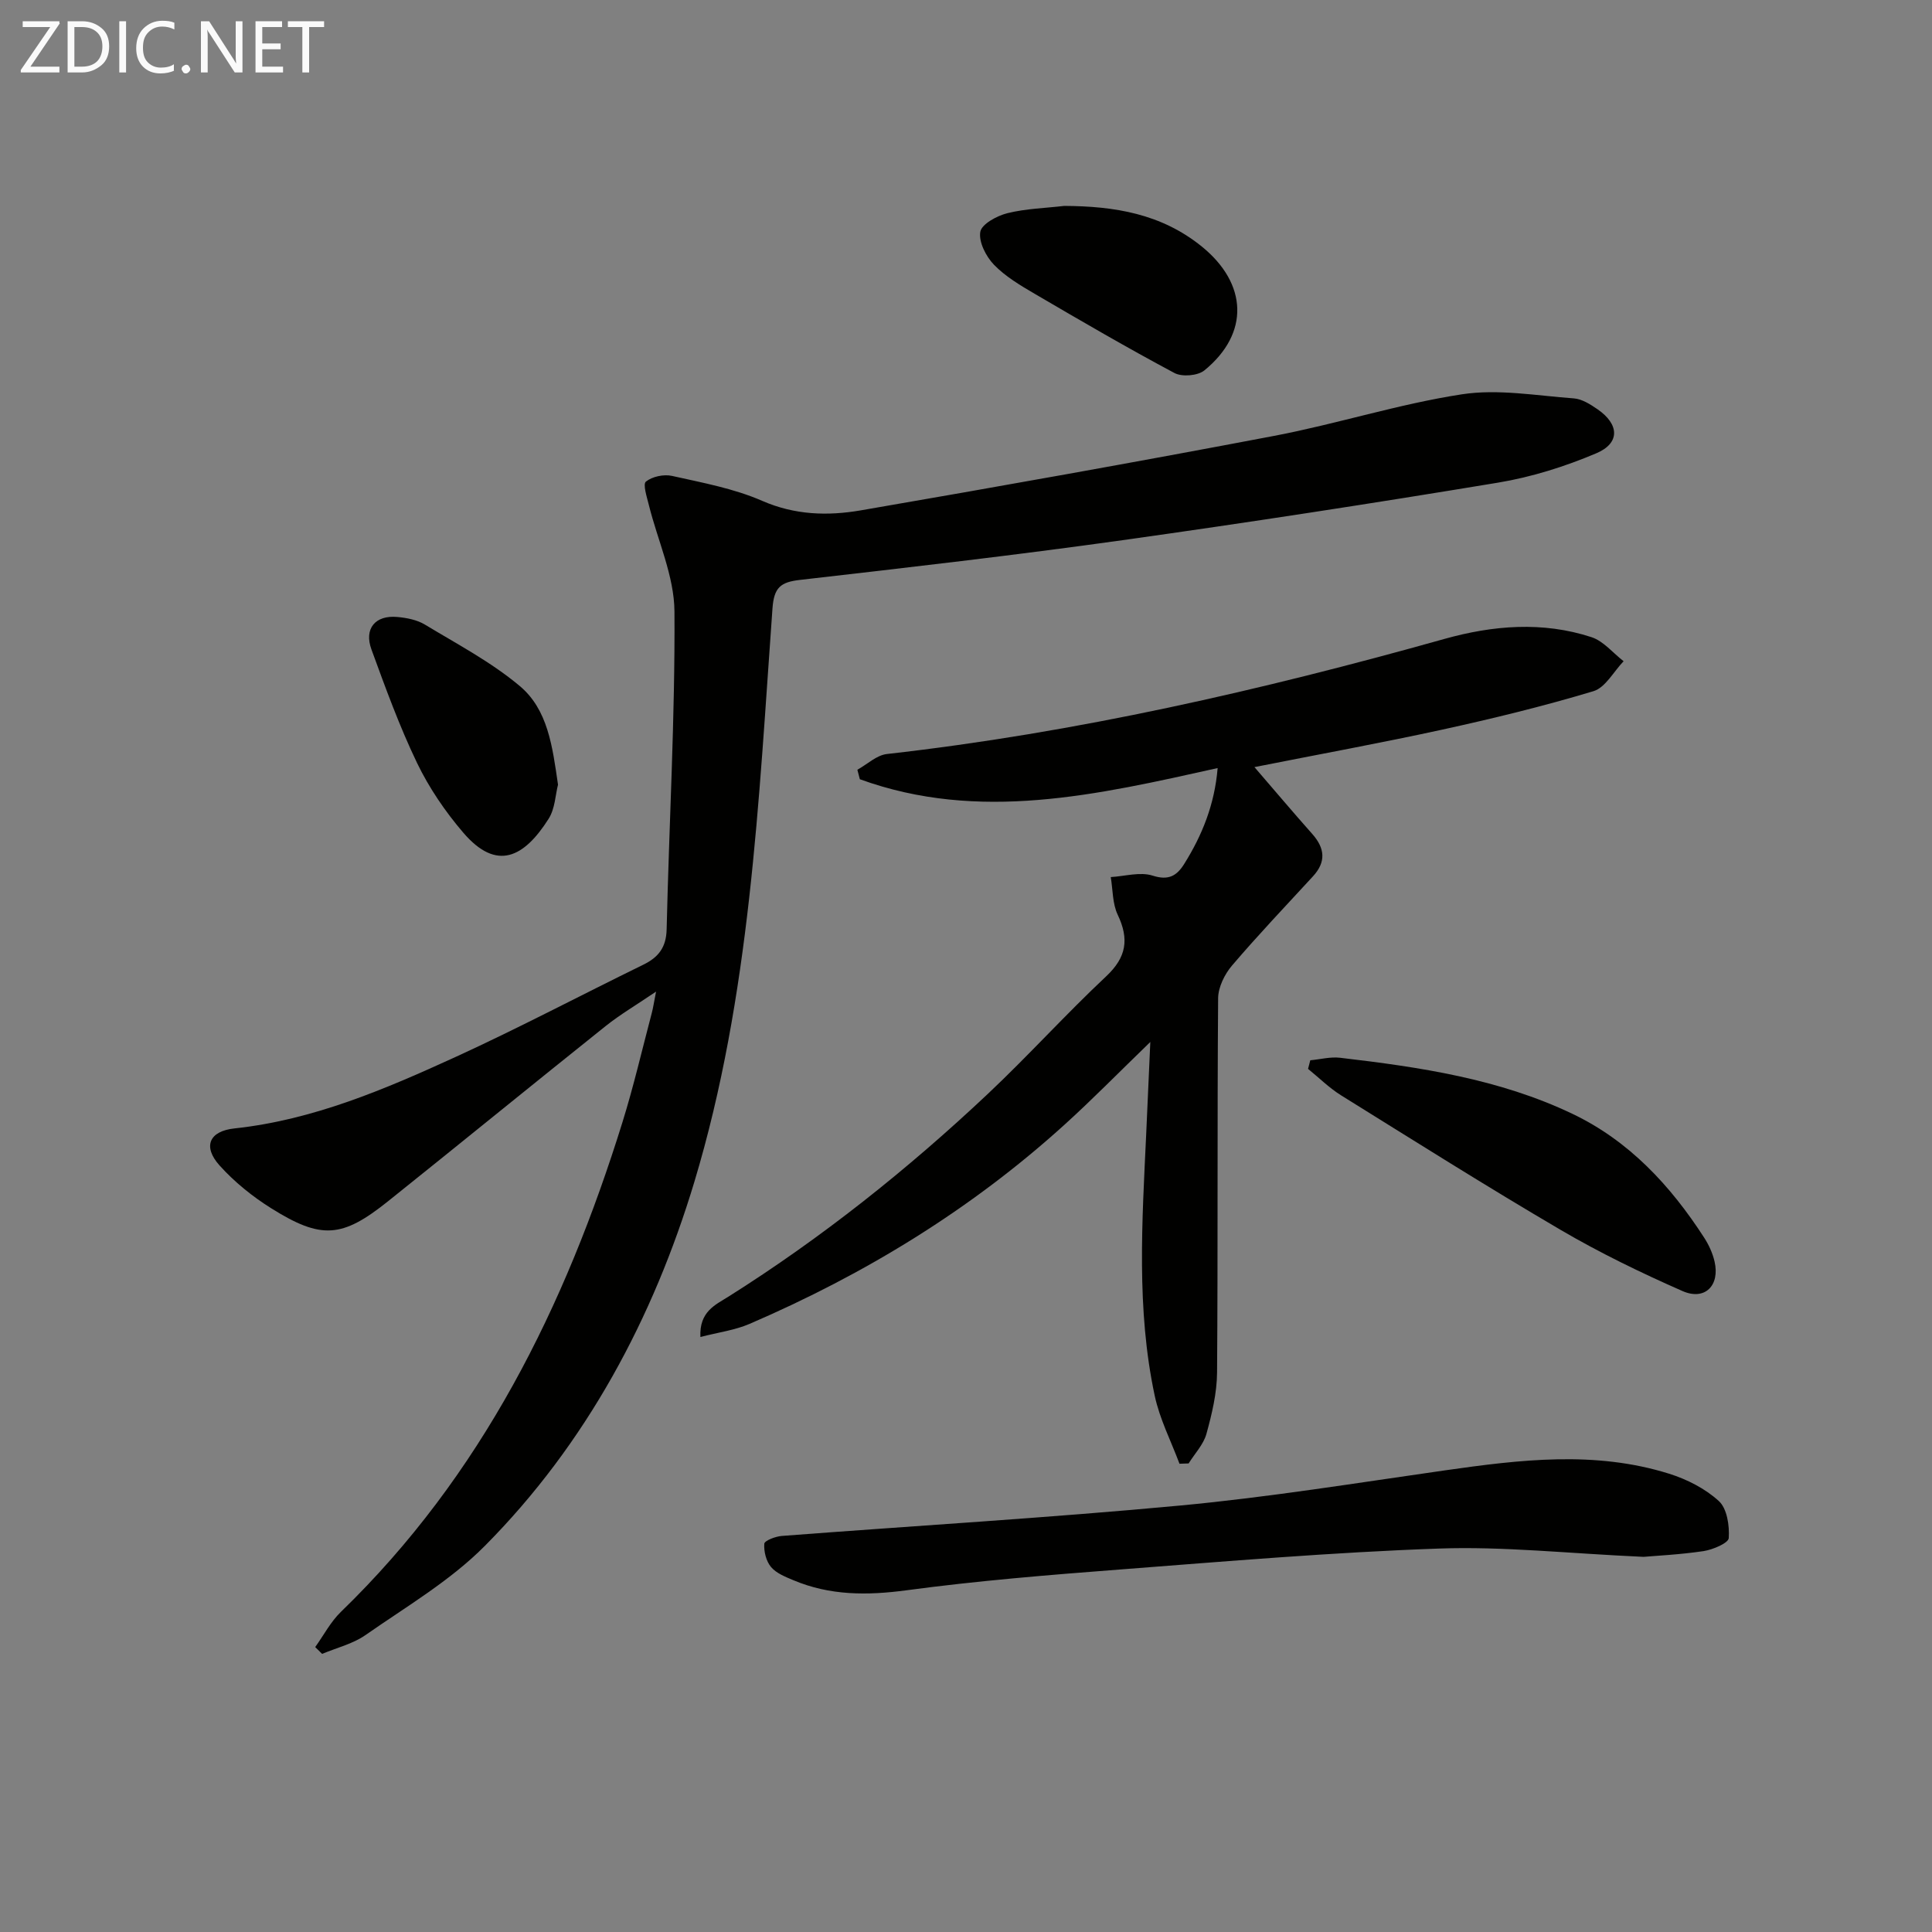
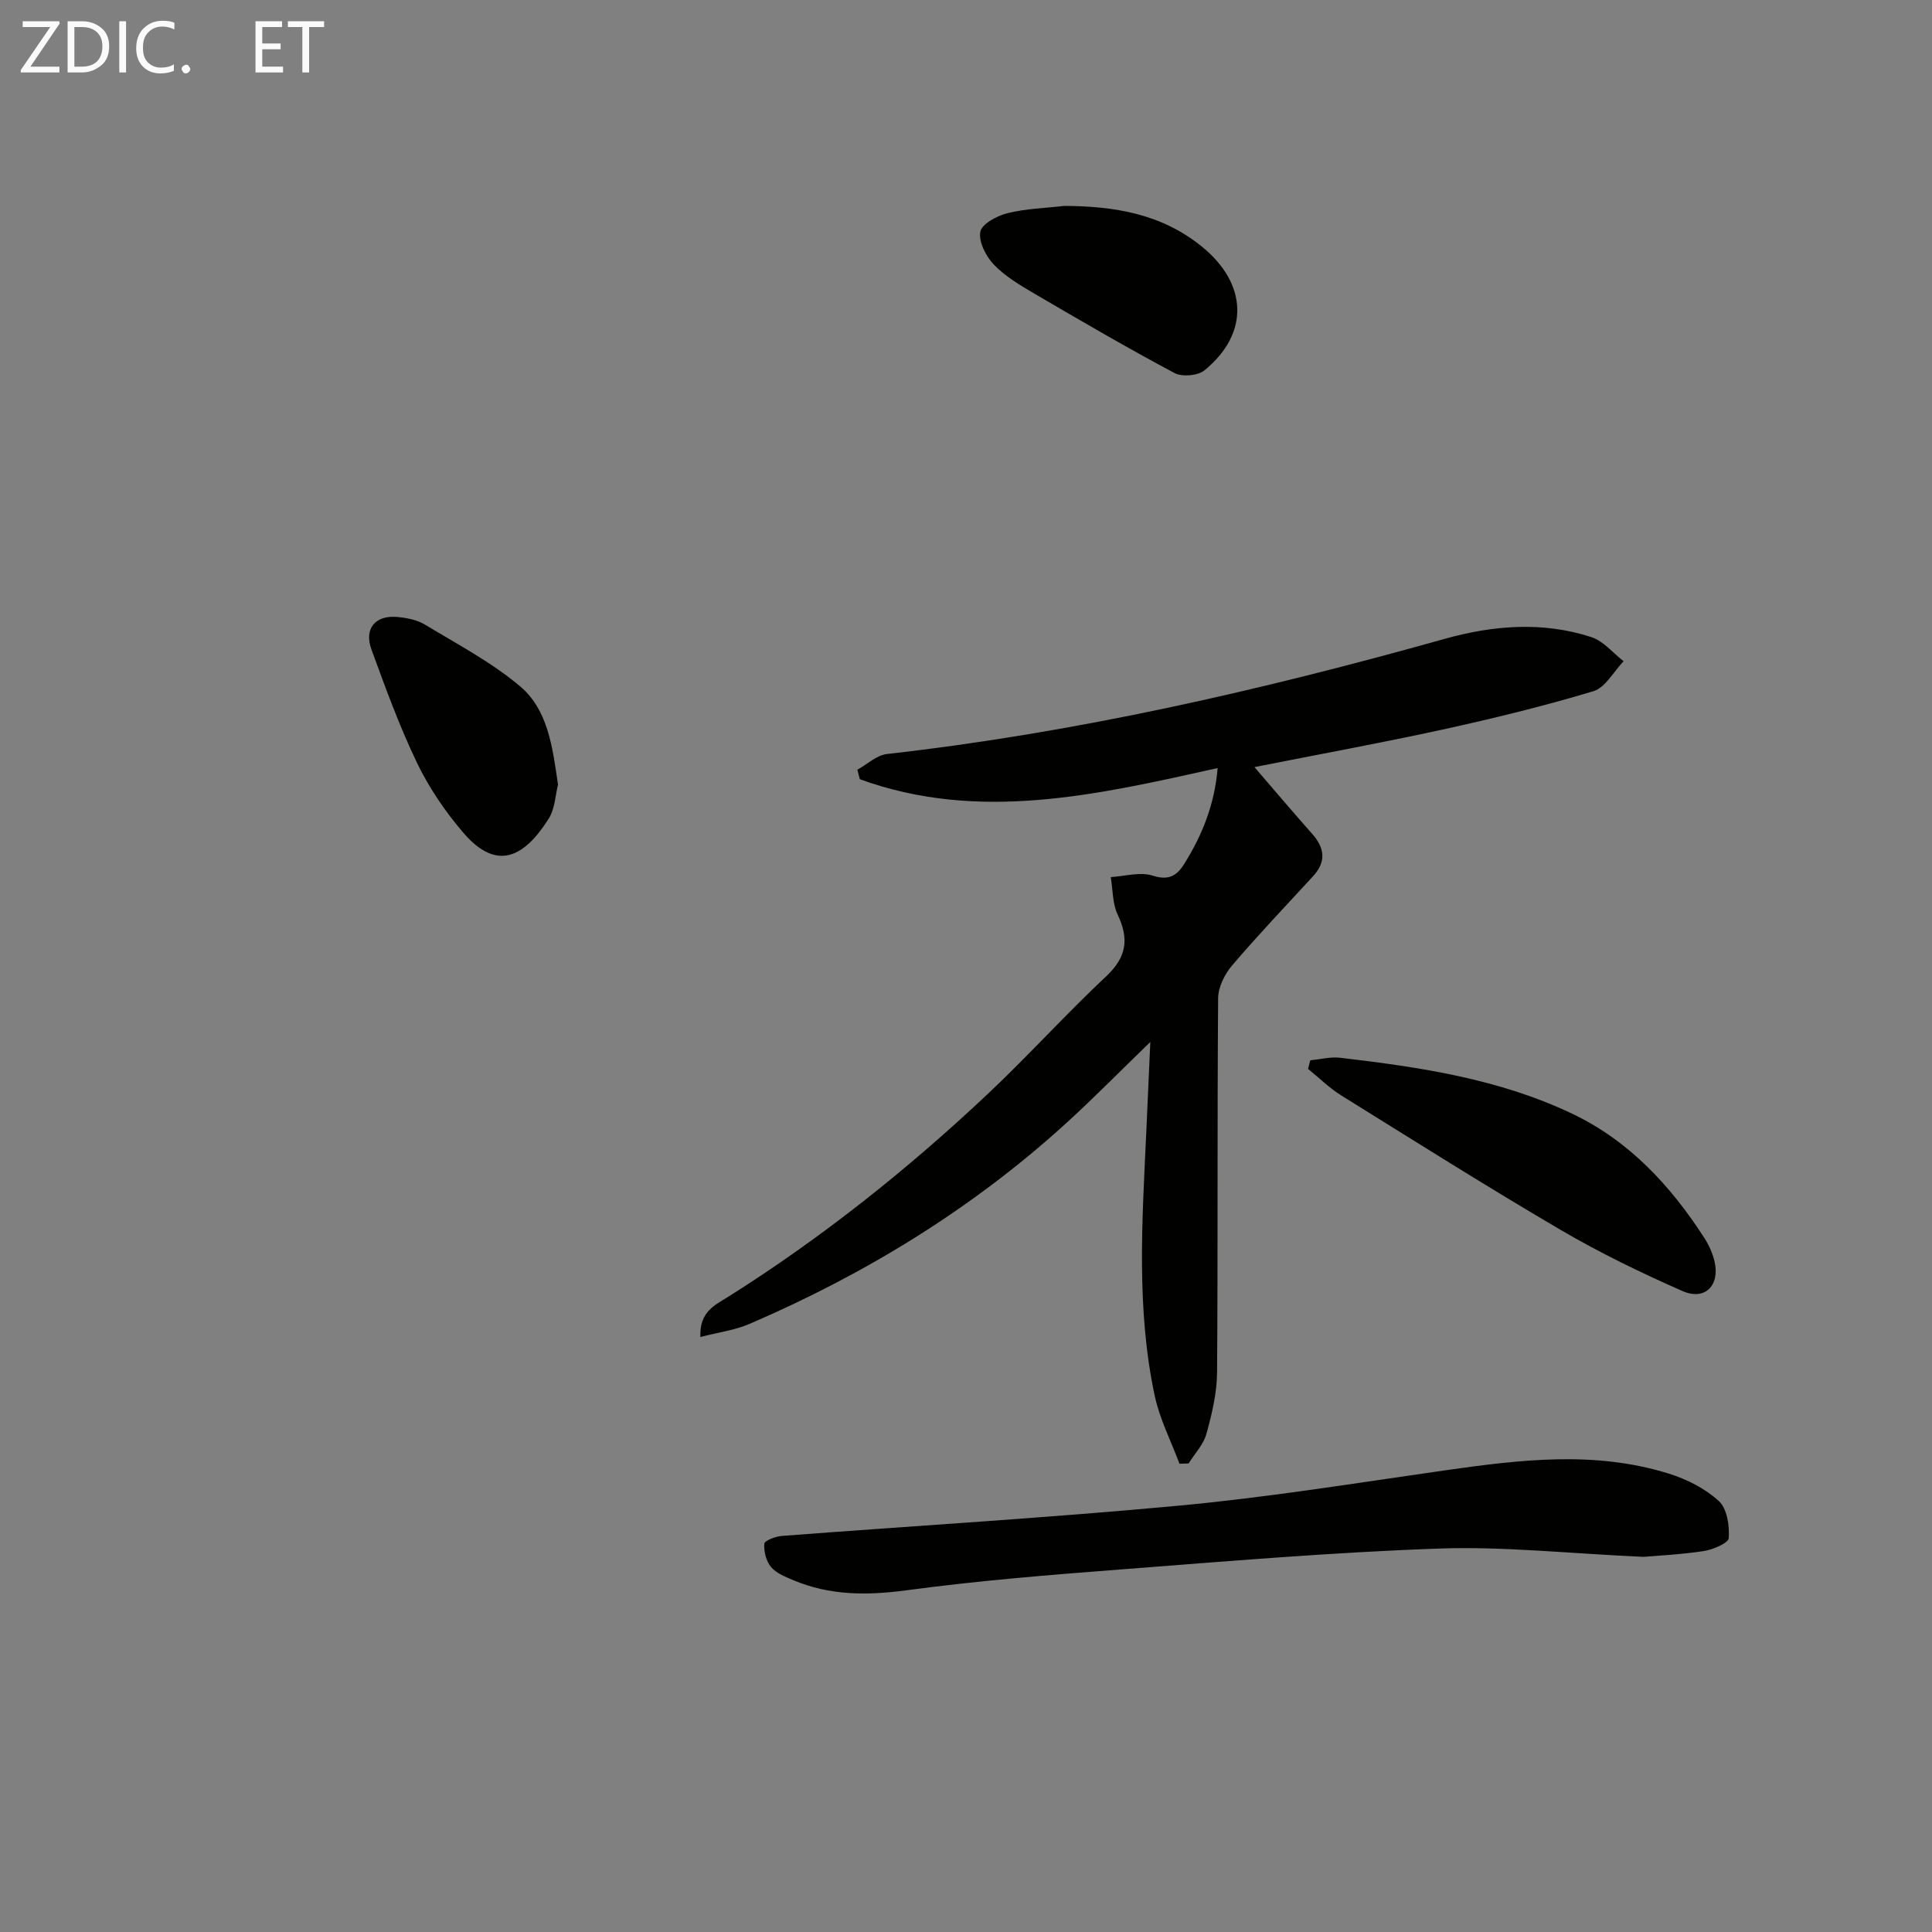
<svg xmlns="http://www.w3.org/2000/svg" enable-background="new 0 0 400 400" viewBox="0 0 400 400">
  <rect x="0" y="0" width="400" height="400" fill="#808080" stroke="none" />
-   <path d="m65.26 341.01c1.76-2.45 3.19-5.23 5.32-7.29 29.15-28.23 46.45-63.26 58.3-101.4 2.31-7.43 4.07-15.04 6.06-22.57.29-1.09.45-2.22.89-4.45-4.03 2.74-7.41 4.72-10.43 7.13-15.06 12.03-30 24.23-45.05 36.27-9.52 7.62-13.81 7.97-24.2 1.46-3.9-2.44-7.62-5.45-10.69-8.86-3.55-3.96-2.11-7.12 3.07-7.67 16.28-1.75 31.1-8.08 45.73-14.77 13.14-6.01 25.94-12.78 38.93-19.13 3.13-1.53 4.74-3.57 4.83-7.31.51-21.94 1.76-43.88 1.62-65.82-.05-7.36-3.48-14.68-5.3-22.04-.41-1.65-1.28-4.31-.61-4.85 1.31-1.05 3.7-1.56 5.4-1.18 6.3 1.41 12.8 2.6 18.66 5.16 6.78 2.96 13.57 3.15 20.4 1.98 28.58-4.93 57.13-10.01 85.62-15.43 13.02-2.48 25.76-6.59 38.84-8.6 7.51-1.16 15.45.28 23.18.84 1.7.12 3.45 1.24 4.93 2.26 4.51 3.11 4.7 7.01-.27 9.11-6.49 2.75-13.41 4.93-20.36 6.08-25.86 4.28-51.77 8.27-77.73 11.91-22.2 3.11-44.48 5.67-66.75 8.22-4.04.46-5.41 1.55-5.72 5.94-2.88 39.91-4.57 80.17-16.17 118.69-8.48 28.15-22.35 54.19-43.38 75.37-7.17 7.23-16.28 12.58-24.72 18.47-2.62 1.83-5.96 2.62-8.97 3.89-.48-.47-.96-.94-1.43-1.41z" fill="#010100" />
-   <path d="m259.72 158.82c4.22 4.89 8.03 9.41 11.96 13.83 2.62 2.95 2.92 5.78.16 8.78-5.63 6.12-11.36 12.14-16.75 18.46-1.54 1.8-2.87 4.49-2.89 6.78-.2 25.83-.03 51.66-.22 77.49-.03 4.25-1.06 8.57-2.2 12.7-.61 2.21-2.42 4.09-3.69 6.13-.63.02-1.26.04-1.89.06-1.75-4.69-4.1-9.25-5.13-14.09-3.83-17.93-2.6-36.1-1.76-54.22.27-5.93.53-11.86.85-19.01-6.56 6.34-12.06 11.97-17.89 17.24-19.3 17.47-41.22 30.85-65.07 41.12-3.06 1.32-6.49 1.76-10.19 2.72-.25-5.28 3.12-6.66 5.75-8.32 19.37-12.2 37.18-26.4 53.81-42.06 8.36-7.88 16.08-16.44 24.46-24.3 4.21-3.95 4.77-7.71 2.38-12.74-1.1-2.31-1-5.18-1.44-7.8 2.91-.17 6.08-1.13 8.67-.3 3.33 1.07 5.02.01 6.55-2.44 3.71-5.94 6.28-12.28 6.91-19.83-24.94 5.55-49.44 11.27-74.08 2.31-.17-.65-.34-1.31-.51-1.96 2.04-1.13 3.98-3.02 6.12-3.26 39.21-4.42 77.5-13.19 115.43-23.83 10.04-2.81 20.34-3.67 30.45-.36 2.49.82 4.44 3.28 6.64 4.98-2.06 2.13-3.76 5.45-6.24 6.2-10.3 3.1-20.79 5.66-31.3 7.96-12.74 2.78-25.58 5.12-38.89 7.76z" fill="#010100" />
+   <path d="m259.72 158.82c4.22 4.89 8.03 9.41 11.96 13.83 2.62 2.95 2.92 5.78.16 8.78-5.63 6.12-11.36 12.14-16.75 18.46-1.54 1.8-2.87 4.49-2.89 6.78-.2 25.83-.03 51.66-.22 77.49-.03 4.25-1.06 8.57-2.2 12.7-.61 2.21-2.42 4.09-3.69 6.13-.63.02-1.26.04-1.89.06-1.75-4.69-4.1-9.25-5.13-14.09-3.83-17.93-2.6-36.1-1.76-54.22.27-5.93.53-11.86.85-19.01-6.56 6.34-12.06 11.97-17.89 17.24-19.3 17.47-41.22 30.85-65.07 41.12-3.06 1.32-6.49 1.76-10.19 2.72-.25-5.28 3.12-6.66 5.75-8.32 19.37-12.2 37.18-26.4 53.81-42.06 8.36-7.88 16.08-16.44 24.46-24.3 4.21-3.95 4.77-7.71 2.38-12.74-1.1-2.31-1-5.18-1.44-7.8 2.91-.17 6.08-1.13 8.67-.3 3.33 1.07 5.02.01 6.55-2.44 3.71-5.94 6.28-12.28 6.91-19.83-24.94 5.55-49.44 11.27-74.08 2.31-.17-.65-.34-1.31-.51-1.96 2.04-1.13 3.98-3.02 6.12-3.26 39.21-4.42 77.5-13.19 115.43-23.83 10.04-2.81 20.34-3.67 30.45-.36 2.49.82 4.44 3.28 6.64 4.98-2.06 2.13-3.76 5.45-6.24 6.2-10.3 3.1-20.79 5.66-31.3 7.96-12.74 2.78-25.58 5.12-38.89 7.76" fill="#010100" />
  <path d="m340.29 322.33c-15.74-.71-29.06-2.19-42.31-1.72-22.07.77-44.1 2.65-66.13 4.34-14.74 1.13-29.5 2.33-44.15 4.3-8.14 1.09-15.85 1.11-23.43-2.08-1.66-.7-3.55-1.44-4.64-2.74-1.01-1.21-1.51-3.22-1.39-4.82.05-.64 2.31-1.51 3.62-1.61 27.51-2.11 55.06-3.73 82.52-6.3 18.33-1.72 36.56-4.68 54.8-7.28 15.52-2.21 31.04-4.11 46.37.69 3.71 1.16 7.49 3.08 10.32 5.67 1.7 1.55 2.22 5.09 2.05 7.66-.07 1.04-3.29 2.4-5.21 2.7-4.9.73-9.88.96-12.42 1.19z" fill="#010100" />
  <path d="m271.28 219.52c2.06-.19 4.17-.76 6.18-.52 16.49 1.93 32.91 4.36 48.08 11.6 11.74 5.6 20.29 14.83 27.26 25.6.98 1.51 1.78 3.24 2.18 4.98 1.15 4.97-2 8.17-6.66 6.11-8.61-3.79-17.13-7.92-25.25-12.68-15.32-8.98-30.35-18.47-45.44-27.85-2.45-1.53-4.55-3.63-6.81-5.46.16-.6.31-1.19.46-1.78z" fill="#010100" />
  <path d="m220.35 42.63c10.36.06 20.06 1.59 28.48 8.42 9.44 7.66 9.94 17.96.52 25.64-1.37 1.11-4.61 1.38-6.19.54-9.77-5.21-19.35-10.79-28.9-16.38-2.99-1.75-6.1-3.59-8.47-6.04-1.65-1.71-3.19-4.72-2.83-6.81.28-1.61 3.44-3.32 5.6-3.86 3.83-.95 7.86-1.05 11.79-1.51z" fill="#010100" />
  <path d="m115.53 162.46c-.54 2.08-.61 4.97-1.95 7.07-5.05 7.96-10.71 10.97-17.65 2.88-3.74-4.36-7.09-9.28-9.58-14.44-3.65-7.59-6.54-15.56-9.44-23.49-1.59-4.33.79-7.17 5.37-6.74 1.95.18 4.07.59 5.7 1.58 6.66 4.03 13.67 7.72 19.59 12.68 5.87 4.89 6.81 12.56 7.96 20.46z" fill="#010100" />
  <g fill="#fafafa">
    <path d="m12.4 4.8-6.1 9h6v1.2h-8v-.5l6.1-8.9h-5.7v-1.2h7.6v.4z" />
    <path d="m14 15v-10.6h3c1.6 0 2.9.5 4 1.4s1.6 2.2 1.6 3.8-.5 3-1.6 3.9-2.4 1.5-4 1.5zm1.4-9.4v8.2h1.6c1.3 0 2.4-.4 3.1-1.1s1.1-1.8 1.1-3.1-.4-2.3-1.2-3-1.8-1-3.1-1z" />
    <path d="m26.1 4.4v10.6h-1.4v-10.6z" />
    <path d="m36.1 14.6c-.8.4-1.8.6-2.9.6-1.5 0-2.7-.5-3.6-1.4s-1.4-2.2-1.4-3.8c0-1.7.5-3.1 1.5-4.1s2.3-1.6 3.9-1.6c1 0 1.8.1 2.5.4v1.4c-.8-.4-1.6-.6-2.5-.6-1.2 0-2.1.4-2.9 1.2s-1.1 1.8-1.1 3.2c0 1.3.3 2.3 1 3s1.6 1.1 2.7 1.1c1 0 2-.2 2.7-.7v1.3z" />
    <path d="m37.6 14.3c0-.2.1-.5.3-.6s.4-.3.6-.3c.3 0 .5.1.6.3s.3.4.3.6-.1.4-.3.6-.4.3-.6.3c-.3 0-.5-.1-.6-.3s-.3-.4-.3-.6z" />
-     <path d="m50.2 15h-1.6l-5.3-8.2c-.2-.2-.3-.5-.4-.7 0 .2.1.7.1 1.5v7.4h-1.4v-10.6h1.7l5.2 8.1c.2.4.4.6.4.7 0-.3-.1-.8-.1-1.5v-7.3h1.4z" />
    <path d="m58.6 15h-5.7v-10.6h5.5v1.2h-4.1v3.4h3.8v1.2h-3.8v3.6h4.3z" />
    <path d="m67.1 5.6h-3.1v9.4h-1.4v-9.4h-3v-1.2h7.5z" />
  </g>
</svg>